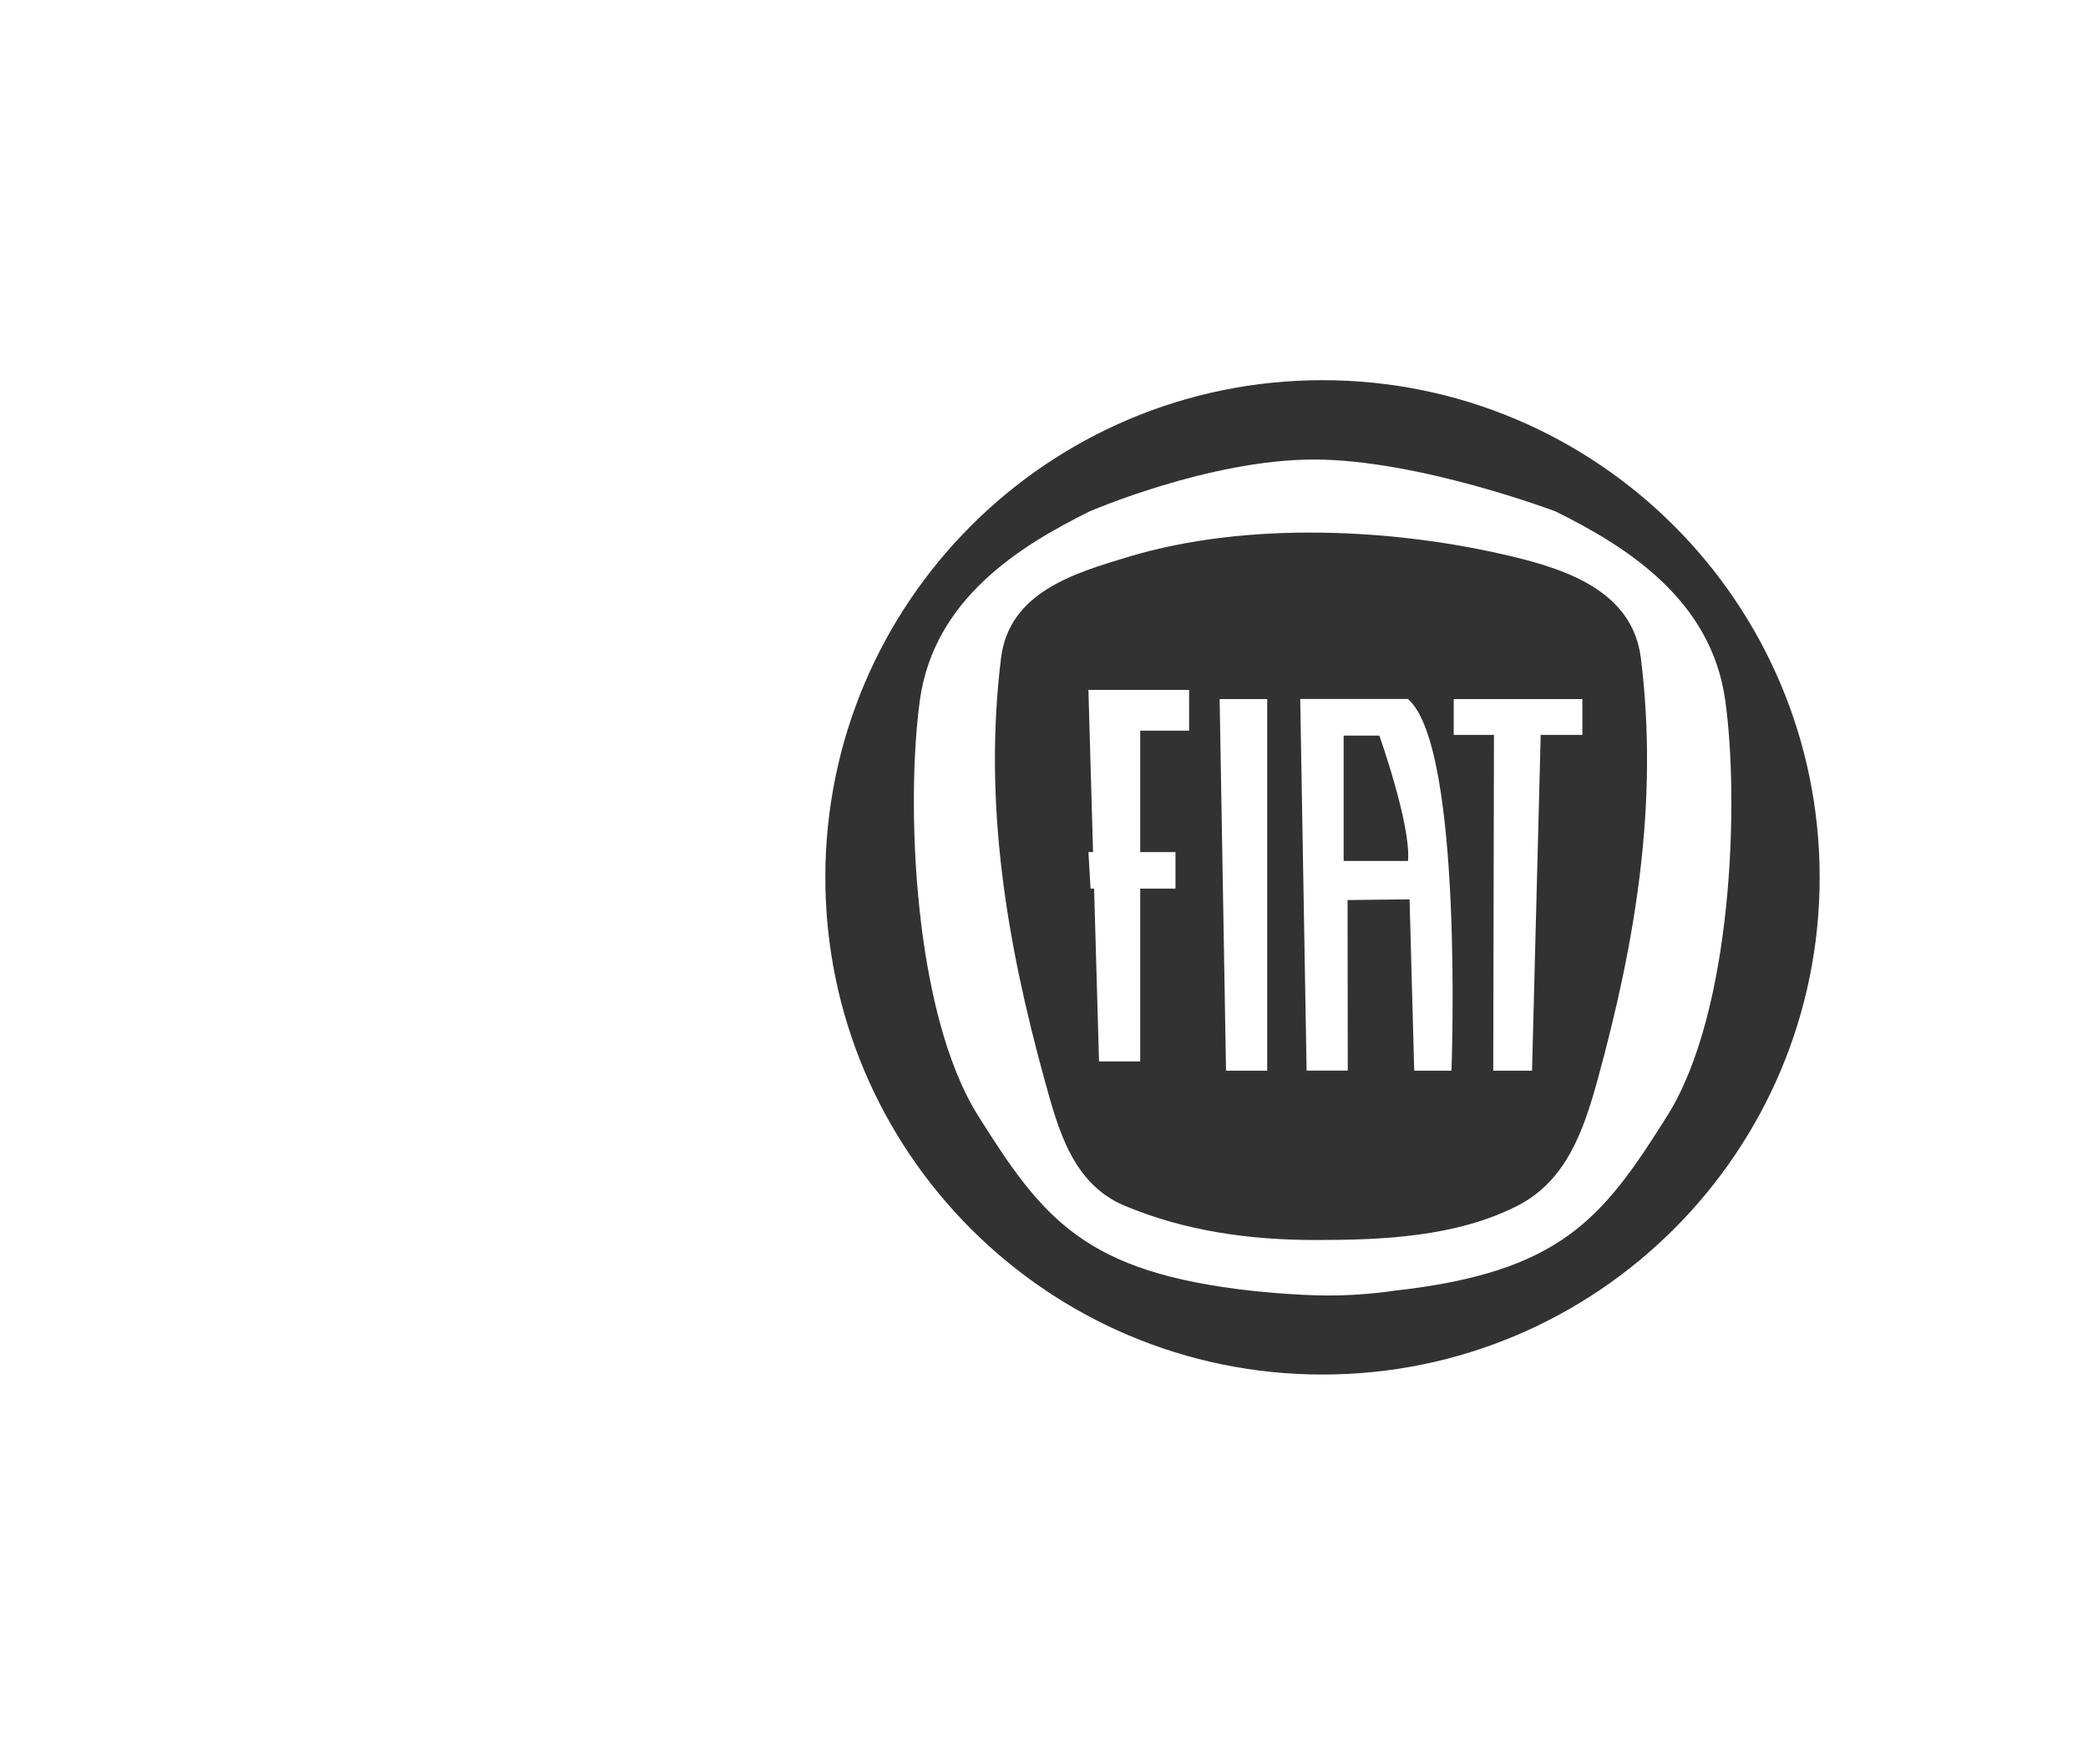
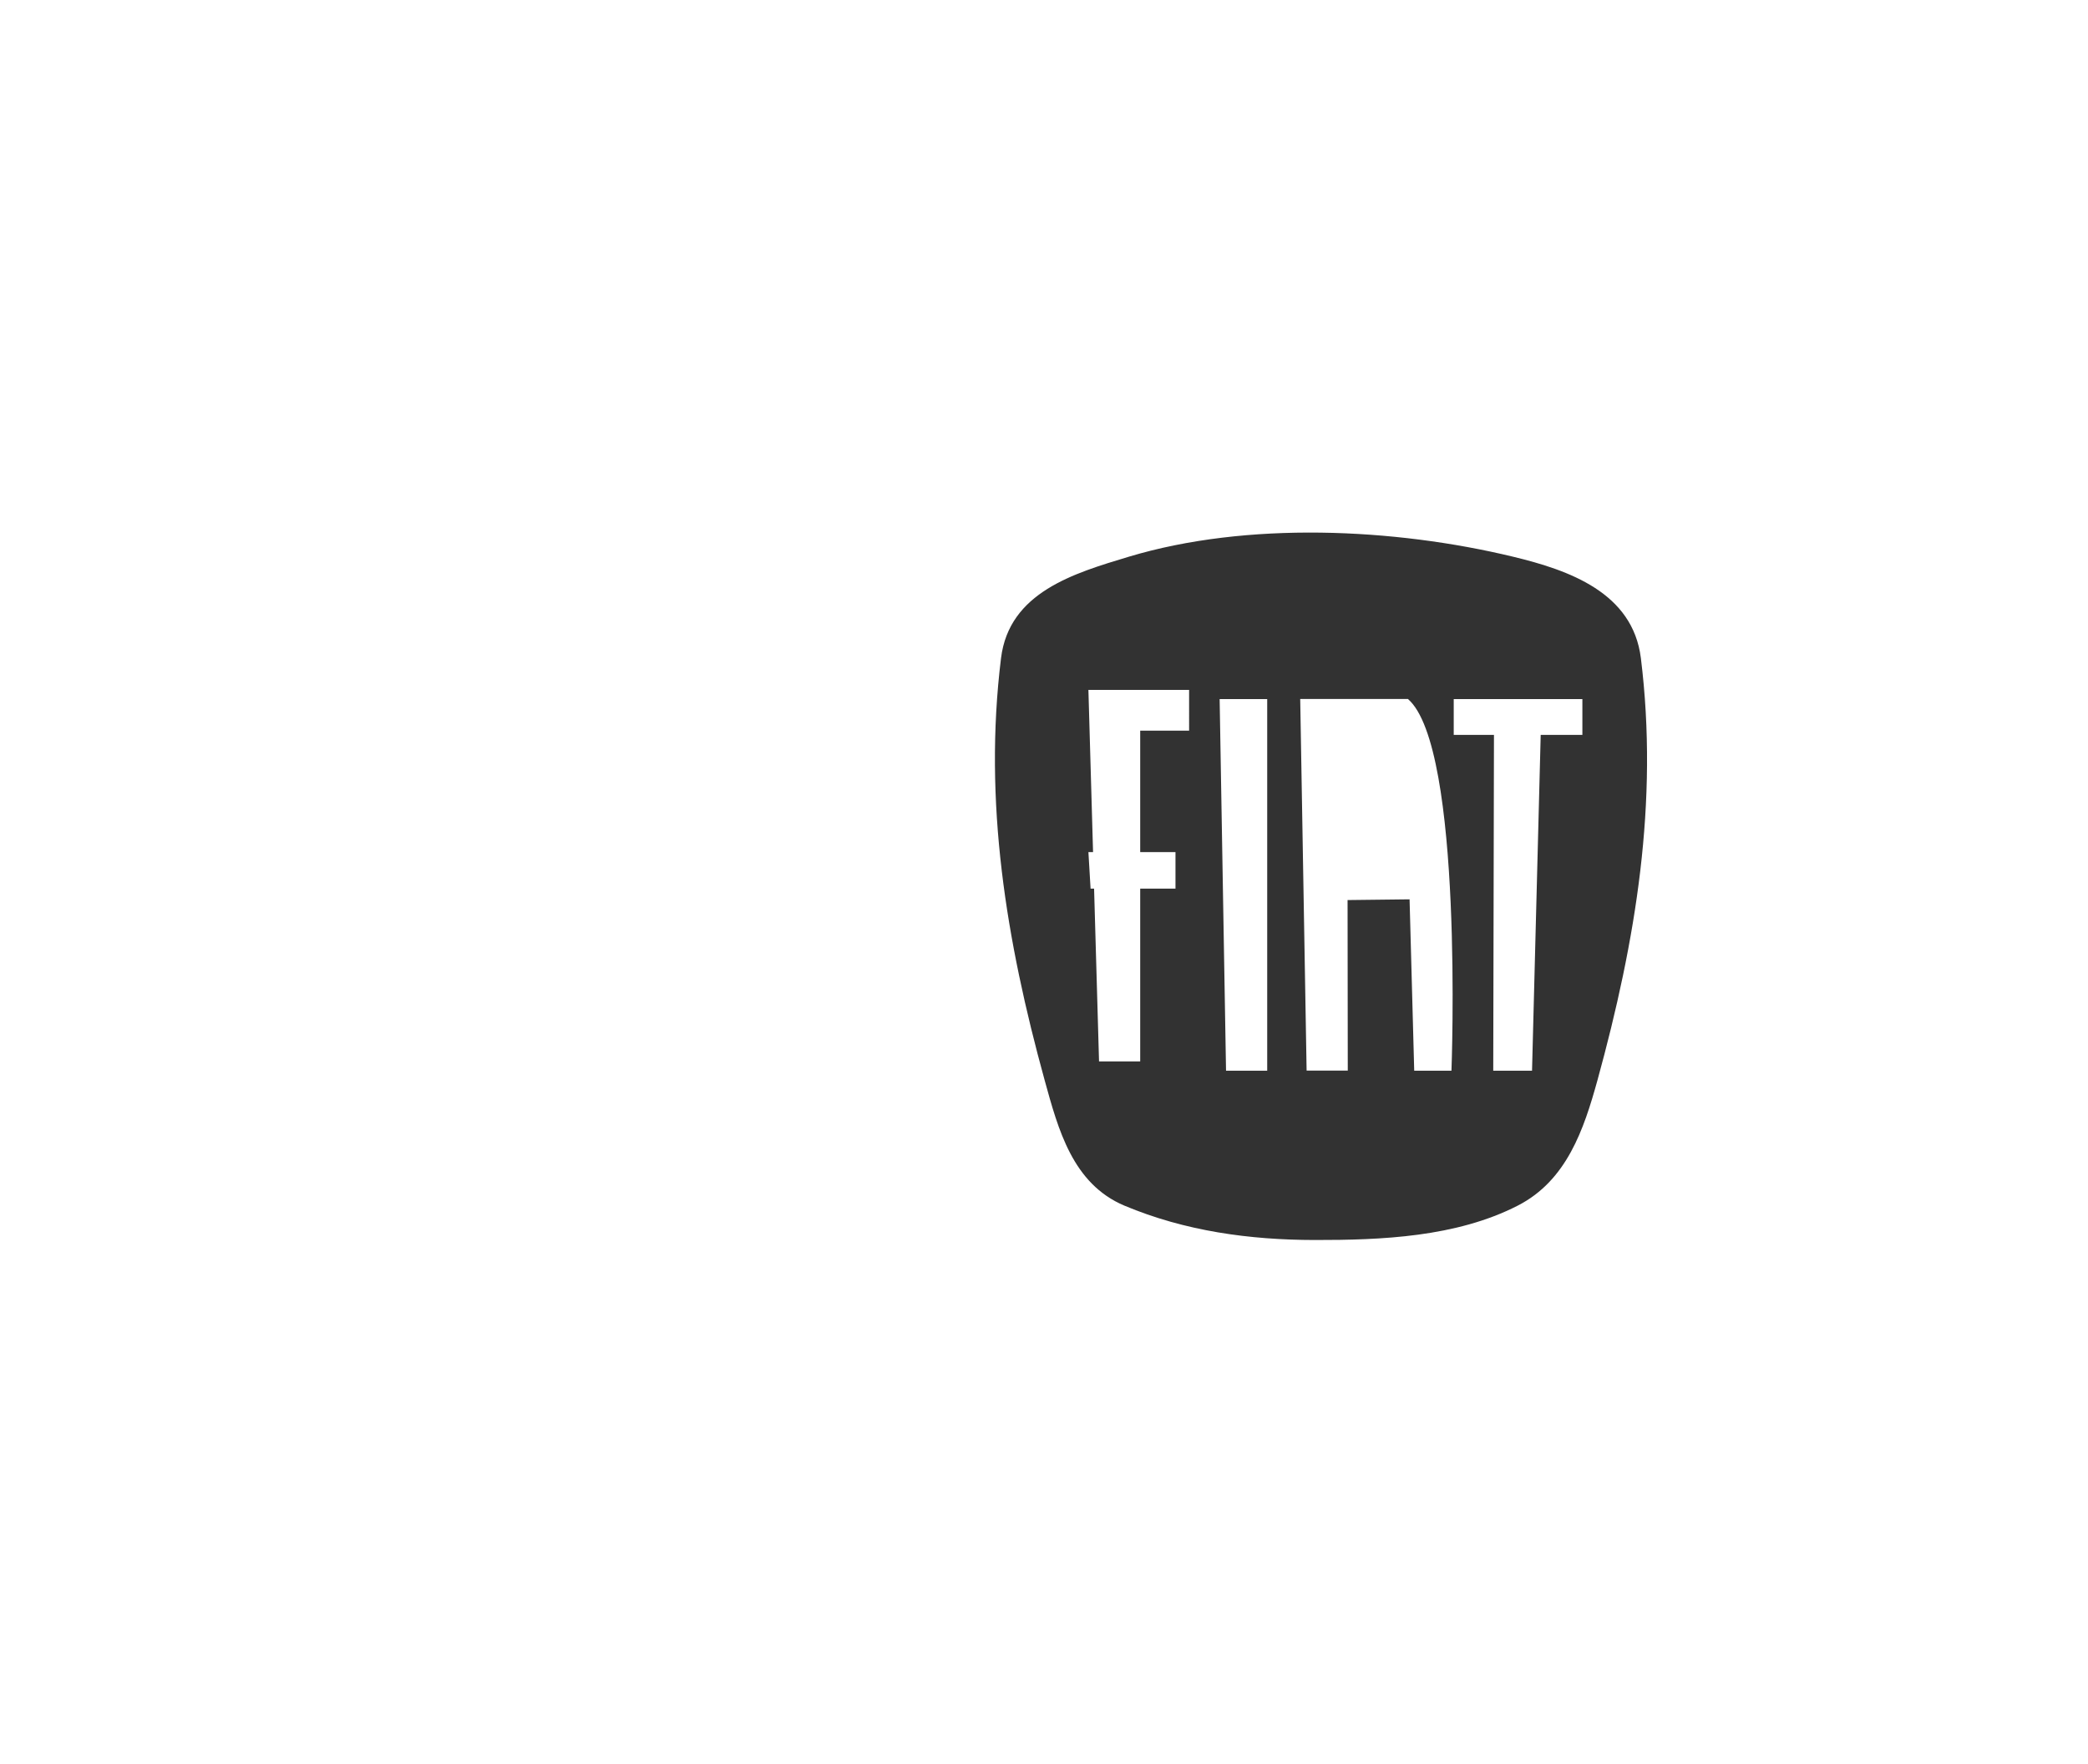
<svg xmlns="http://www.w3.org/2000/svg" version="1.1" x="0px" y="0px" width="202.39px" height="171px" viewBox="0 0 202.39 171" style="enable-background:new 0 0 202.39 171;" xml:space="preserve">
  <style type="text/css">
	.st0{opacity:0;fill:#323232;}
	.st1{fill:#323232;}
</style>
  <g id="Vlakverdeling">
-     <rect class="st0" width="202.39" height="171" />
-   </g>
+     </g>
  <g id="Opmaak">
    <g>
-       <path class="st1" d="M128.19,36.85C101.58,36.85,80,58.43,80,85.04c0,26.61,21.57,48.19,48.19,48.19    c26.61,0,48.19-21.57,48.19-48.19C176.38,58.43,154.8,36.85,128.19,36.85z M161.62,108.13c-6.31,10.06-10.37,15.2-26.6,16.99    c0,0-2.8,0.45-6.18,0.45c-3.38,0-7.44-0.45-7.44-0.45c-16.23-1.79-20.29-6.93-26.6-16.99c-6.31-10.06-6.99-30.4-5.64-40.23    c1.35-9.84,9.69-14.98,16.45-18.33c0,0,11.61-5.03,21.75-5.03s23.42,5.03,23.42,5.03c6.76,3.35,15.1,8.49,16.45,18.33    C168.6,77.73,167.93,98.07,161.62,108.13z" />
      <g>
-         <path class="st1" d="M130.24,71.3v12.15h6.24c0.3-3.5-2.78-12.15-2.78-12.15H130.24z" />
+         <path class="st1" d="M130.24,71.3v12.15h6.24H130.24z" />
        <path class="st1" d="M159.05,63.79c-0.79-6.35-6.95-8.52-12.39-9.83c-11.53-2.78-25.8-3.44-37.24,0     c-5.31,1.6-11.6,3.44-12.39,9.83c-1.72,13.95,0.5,27.38,4.23,40.92c1.31,4.74,2.7,10.03,7.73,12.15     c5.89,2.47,12.13,3.32,18.43,3.33c6.48,0.01,13.73-0.28,19.69-3.33c4.75-2.43,6.41-7.38,7.73-12.15     C158.57,91.15,160.78,77.75,159.05,63.79z M115.27,70.82h-4.75v11.77h3.42v3.54h-3.42v16.75h-3.99l-0.48-16.75h-0.34l-0.21-3.54     h0.45l-0.45-15.72h9.76V70.82z M122.83,103.78h-3.99l-0.62-36.02h4.61V103.78z M140.69,103.78h-3.61l-0.45-16.61l-6.01,0.07     l0.02,16.53h-3.99l-0.62-36.02c0,0,8.94,0,10.44,0C141.89,72.42,140.69,103.78,140.69,103.78z M153.39,71.23h-4.05l-0.84,32.55     h-3.76l0.07-32.55h-3.9v-3.47h12.47V71.23z" />
      </g>
    </g>
  </g>
</svg>